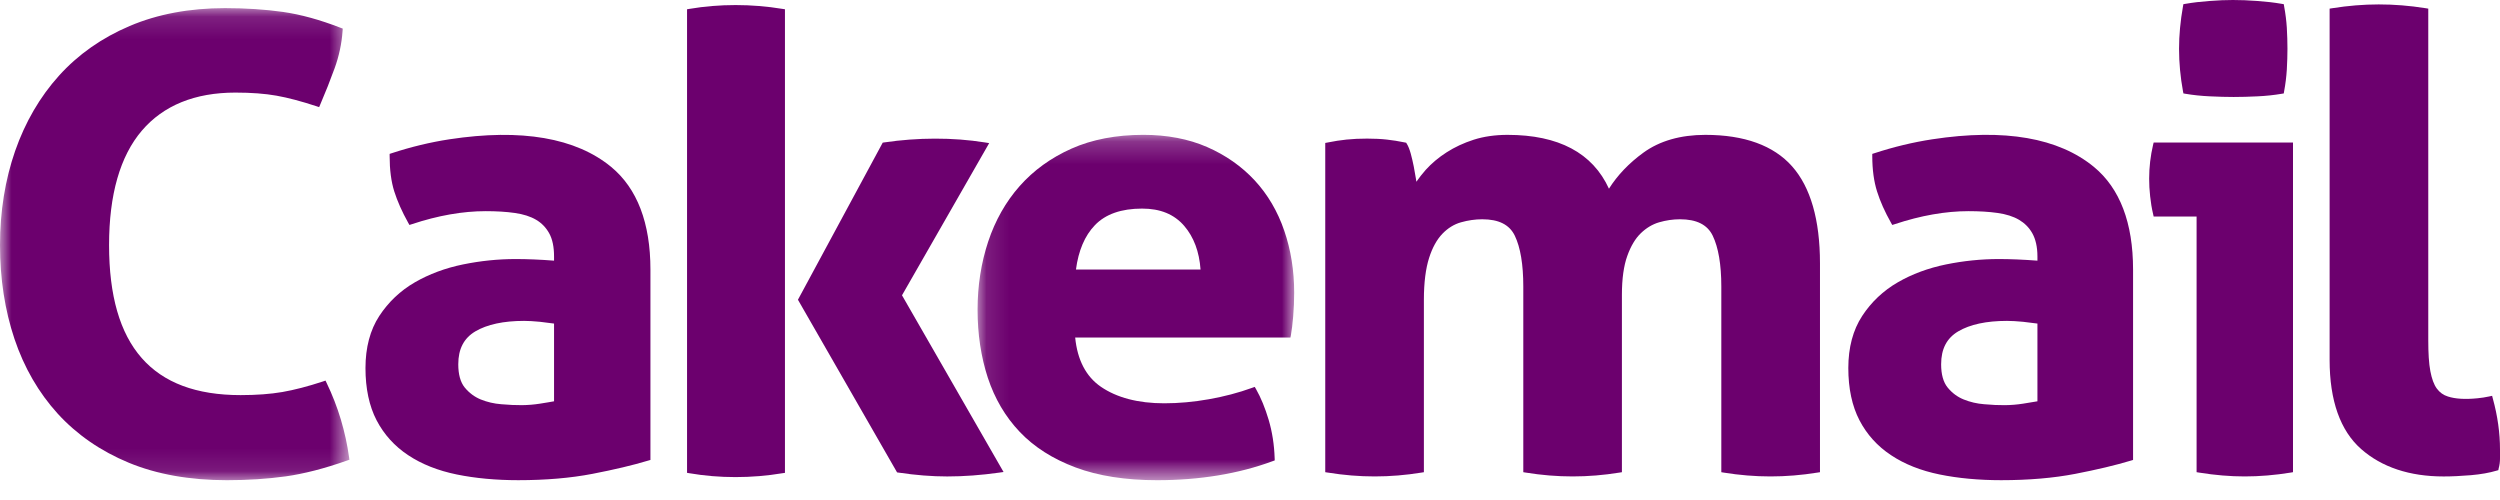
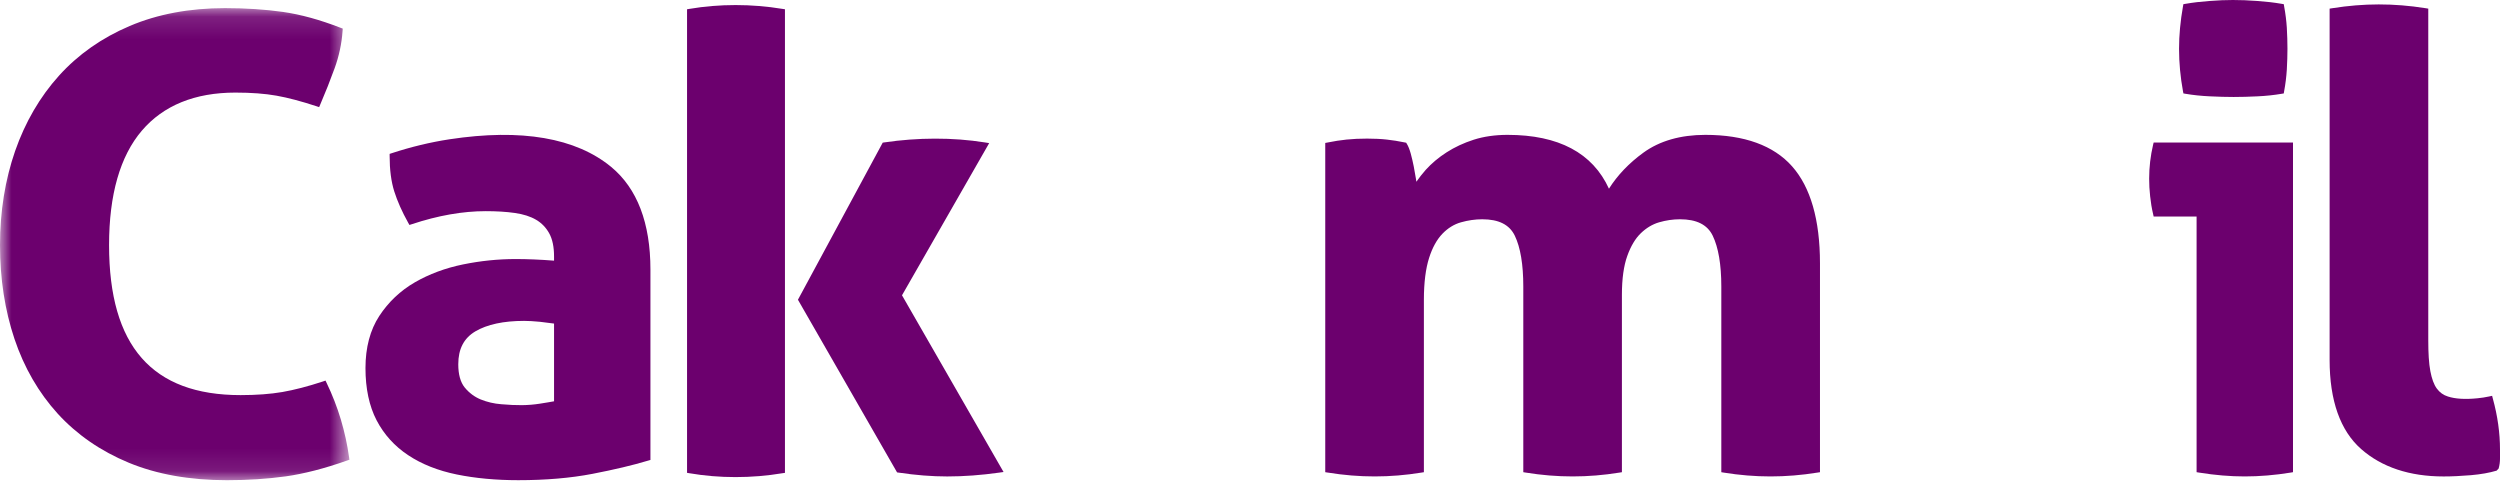
<svg xmlns="http://www.w3.org/2000/svg" xmlns:xlink="http://www.w3.org/1999/xlink" viewBox="0 0 110 22" version="1.1">
  <title>cakemail-logo-purple-blog</title>
  <defs>
    <polygon id="path-1" points="0.113 0.204 14.044 0.204 14.044 15.4 0.113 15.4" />
    <polygon id="path-3" points="0 0.129 15.374 0.129 15.374 20.9 0 20.9" />
  </defs>
  <g id="Page-1" stroke="none" stroke-width="1" fill="none" fill-rule="evenodd">
    <g id="cakemail-logo-purple-blog">
      <path d="M30.339,0.39 L30.23,0.408 L30.23,20.805 L30.339,20.823 C30.99,20.935 31.669,20.992 32.363,20.992 C33.057,20.992 33.751,20.935 34.42,20.823 L34.538,20.806 L34.538,0.408 L34.421,0.39 C33.075,0.167 31.647,0.167 30.339,0.39" id="Fill-1" fill="#6C006E" fill-rule="nonzero" />
      <path d="M43.524,6.297 L43.332,6.266 C41.913,6.039 40.37,6.05 38.908,6.266 L38.84,6.276 L35.143,13.126 L35.109,13.188 L39.471,20.785 L39.538,20.795 C40.283,20.907 41.003,20.964 41.677,20.964 C42.408,20.964 43.176,20.907 43.959,20.796 L44.156,20.768 L39.688,12.993 L43.524,6.297 Z" id="Fill-3" fill="#6C006E" fill-rule="nonzero" />
      <path d="M19.775,6.129 C18.934,6.258 18.08,6.464 17.235,6.741 L17.144,6.771 L17.144,6.866 C17.144,7.466 17.211,7.989 17.348,8.423 C17.484,8.852 17.689,9.315 17.959,9.799 L18.015,9.898 L18.125,9.863 C19.267,9.483 20.358,9.291 21.371,9.291 C21.839,9.291 22.271,9.316 22.654,9.371 C23.026,9.424 23.34,9.523 23.59,9.671 C23.834,9.814 24.027,10.015 24.166,10.268 C24.308,10.524 24.378,10.864 24.378,11.283 L24.378,11.469 C23.786,11.422 23.2,11.398 22.686,11.398 C21.915,11.398 21.137,11.478 20.368,11.636 C19.592,11.795 18.881,12.06 18.251,12.424 C17.615,12.792 17.09,13.29 16.689,13.902 C16.286,14.518 16.081,15.291 16.081,16.194 C16.081,17.093 16.245,17.866 16.568,18.489 C16.893,19.115 17.362,19.633 17.958,20.027 C18.552,20.423 19.271,20.708 20.098,20.877 C20.914,21.044 21.823,21.128 22.802,21.128 C24.008,21.128 25.106,21.035 26.064,20.85 C27.022,20.665 27.85,20.469 28.518,20.267 L28.619,20.238 L28.619,11.861 C28.619,9.807 28.034,8.288 26.891,7.344 C25.343,6.07 22.956,5.645 19.775,6.129 M22.056,17.786 C21.738,17.762 21.434,17.69 21.152,17.576 C20.881,17.465 20.644,17.289 20.448,17.051 C20.259,16.817 20.164,16.475 20.164,16.029 C20.164,15.354 20.409,14.882 20.914,14.581 C21.434,14.274 22.157,14.119 23.06,14.119 C23.259,14.119 23.488,14.133 23.758,14.159 C23.979,14.183 24.18,14.209 24.378,14.237 L24.378,17.657 C24.214,17.689 23.986,17.723 23.751,17.762 C23.225,17.844 22.743,17.845 22.056,17.786" id="Fill-5" fill="#6C006E" fill-rule="nonzero" />
      <g id="Group-9" transform="translate(42.9, 5.729)">
        <g id="Fill-7-Clipped">
          <mask id="mask-2" fill="white">
            <use xlink:href="#path-1" />
          </mask>
          <g id="path-1" />
-           <path d="M4.442,6.132 C4.549,5.309 4.828,4.641 5.277,4.177 C5.743,3.692 6.44,3.449 7.351,3.449 C8.153,3.449 8.761,3.696 9.206,4.211 C9.626,4.701 9.868,5.342 9.924,6.132 L4.442,6.132 Z M13.607,4.421 C13.317,3.572 12.879,2.827 12.305,2.207 C11.732,1.59 11.027,1.096 10.214,0.741 C9.396,0.384 8.453,0.204 7.408,0.204 C6.211,0.204 5.147,0.409 4.245,0.811 C3.343,1.212 2.577,1.767 1.965,2.459 C1.353,3.15 0.888,3.974 0.579,4.905 C0.271,5.834 0.113,6.84 0.113,7.897 C0.113,8.975 0.266,9.982 0.564,10.892 C0.865,11.807 1.337,12.61 1.968,13.273 C2.599,13.939 3.426,14.464 4.424,14.838 C5.42,15.211 6.625,15.4 8.009,15.4 C9.886,15.4 11.597,15.118 13.097,14.562 L13.188,14.529 L13.185,14.435 C13.166,13.837 13.077,13.271 12.922,12.747 C12.767,12.225 12.58,11.769 12.367,11.394 L12.309,11.294 L12.197,11.334 C11.596,11.553 10.954,11.721 10.287,11.838 C9.626,11.956 8.966,12.016 8.324,12.016 C7.174,12.016 6.237,11.767 5.541,11.29 C4.885,10.841 4.505,10.109 4.408,9.124 L13.879,9.124 L13.9,9.019 C13.939,8.8 13.972,8.524 14,8.197 C14.028,7.858 14.044,7.507 14.044,7.153 C14.044,6.184 13.898,5.264 13.607,4.421 Z" id="Fill-7" fill="#6C006E" fill-rule="nonzero" mask="url(#mask-2)" />
        </g>
      </g>
      <g id="Group-12" transform="translate(0, 0.229)">
        <g id="Fill-10-Clipped">
          <mask id="mask-4" fill="white">
            <use xlink:href="#path-3" />
          </mask>
          <g id="path-3" />
          <path d="M14.998,18.232 C14.835,17.688 14.626,17.148 14.374,16.626 L14.322,16.517 L14.205,16.557 C13.547,16.774 12.946,16.929 12.423,17.02 C11.9,17.11 11.282,17.156 10.586,17.156 C6.692,17.156 4.799,14.998 4.799,10.556 C4.799,8.335 5.284,6.641 6.241,5.52 C7.191,4.408 8.577,3.845 10.357,3.845 C11.051,3.845 11.658,3.89 12.163,3.98 C12.671,4.07 13.262,4.228 13.92,4.444 L14.042,4.485 L14.091,4.369 C14.318,3.841 14.531,3.305 14.723,2.776 C14.917,2.243 15.035,1.688 15.074,1.127 L15.081,1.03 L14.989,0.995 C14.084,0.643 13.232,0.407 12.452,0.296 C11.677,0.186 10.819,0.129 9.899,0.129 C8.341,0.129 6.931,0.393 5.707,0.915 C4.482,1.434 3.436,2.17 2.596,3.101 C1.758,4.029 1.109,5.144 0.665,6.416 C0.225,7.683 0,9.077 0,10.556 C0,12.034 0.214,13.424 0.636,14.68 C1.06,15.943 1.7,17.05 2.539,17.972 C3.38,18.893 4.432,19.62 5.664,20.13 C6.897,20.641 8.352,20.9 9.985,20.9 C10.897,20.9 11.766,20.843 12.567,20.732 C13.369,20.62 14.278,20.386 15.271,20.035 L15.374,19.998 L15.36,19.893 C15.283,19.337 15.161,18.78 14.998,18.232" id="Fill-10" fill="#6C006E" fill-rule="nonzero" mask="url(#mask-4)" />
        </g>
      </g>
-       <path d="M89.647,17.657 C89.449,17.689 89.244,17.723 89.009,17.762 C88.482,17.844 87.996,17.847 87.305,17.786 C86.987,17.762 86.682,17.69 86.401,17.576 C86.126,17.464 85.894,17.293 85.696,17.051 C85.506,16.818 85.41,16.475 85.41,16.029 C85.41,15.354 85.655,14.881 86.16,14.581 C86.68,14.274 87.402,14.119 88.306,14.119 C88.505,14.119 88.744,14.133 89.017,14.159 C89.237,14.183 89.449,14.209 89.647,14.237 L89.647,17.657 Z M92.132,7.344 C90.584,6.07 88.207,5.641 85.021,6.129 C84.178,6.258 83.32,6.464 82.476,6.741 L82.38,6.771 L82.38,6.866 C82.38,7.466 82.453,7.989 82.59,8.423 C82.726,8.856 82.932,9.318 83.203,9.799 L83.259,9.898 L83.371,9.863 C84.513,9.483 85.605,9.291 86.616,9.291 C87.085,9.291 87.516,9.316 87.899,9.371 C88.271,9.424 88.585,9.523 88.837,9.671 C89.081,9.815 89.281,10.011 89.424,10.268 C89.567,10.525 89.647,10.865 89.647,11.283 L89.647,11.469 C89.022,11.422 88.458,11.398 87.943,11.398 C87.174,11.398 86.39,11.478 85.62,11.636 C84.844,11.795 84.127,12.06 83.5,12.424 C82.865,12.791 82.336,13.289 81.936,13.902 C81.532,14.518 81.326,15.291 81.326,16.194 C81.326,17.092 81.491,17.865 81.815,18.489 C82.14,19.115 82.607,19.633 83.205,20.027 C83.797,20.423 84.516,20.708 85.344,20.877 C86.16,21.044 87.07,21.128 88.049,21.128 C89.254,21.128 90.352,21.035 91.31,20.85 C92.265,20.665 93.091,20.469 93.758,20.267 L93.855,20.238 L93.855,11.861 C93.855,9.807 93.276,8.288 92.132,7.344 Z" id="Fill-13" fill="#6C006E" fill-rule="nonzero" />
      <path d="M94.736,6.371 C94.622,6.856 94.563,7.356 94.563,7.861 C94.563,8.108 94.576,8.366 94.606,8.634 C94.634,8.905 94.678,9.174 94.736,9.416 L94.761,9.527 L96.65,9.527 L96.65,20.776 L96.766,20.795 C97.457,20.907 98.128,20.963 98.765,20.963 C99.419,20.963 100.093,20.907 100.784,20.795 L100.892,20.776 L100.892,6.271 L94.761,6.271 L94.736,6.371 Z" id="Fill-15" fill="#6C006E" fill-rule="nonzero" />
      <path d="M96.071,4.111 L96.165,4.127 C96.492,4.183 96.854,4.222 97.239,4.239 C97.615,4.257 97.965,4.267 98.278,4.267 C98.61,4.267 98.964,4.257 99.329,4.239 C99.705,4.222 100.061,4.183 100.39,4.127 L100.486,4.111 L100.501,4.019 C100.561,3.699 100.6,3.379 100.62,3.066 C100.638,2.729 100.648,2.43 100.648,2.147 C100.648,1.848 100.638,1.542 100.62,1.216 C100.6,0.911 100.561,0.594 100.501,0.275 L100.486,0.184 L100.39,0.168 C100.069,0.112 99.708,0.07 99.319,0.043 C98.933,0.013 98.571,0 98.249,0 C97.944,0 97.6,0.013 97.223,0.043 C96.842,0.07 96.485,0.112 96.165,0.168 L96.069,0.184 L96.052,0.276 C95.937,0.923 95.878,1.552 95.878,2.147 C95.878,2.762 95.937,3.391 96.052,4.019 L96.071,4.111 Z" id="Fill-17" fill="#6C006E" fill-rule="nonzero" />
-       <path d="M109.685,17.54 L109.653,17.416 L109.525,17.444 C109.356,17.48 109.186,17.508 109.011,17.524 C108.451,17.581 108.021,17.548 107.71,17.447 C107.508,17.385 107.348,17.269 107.22,17.097 C107.09,16.92 106.999,16.664 106.936,16.335 C106.87,15.992 106.844,15.535 106.844,14.981 L106.844,0.38 L106.723,0.36 C105.319,0.137 103.998,0.142 102.63,0.36 L102.503,0.38 L102.503,15.836 C102.503,17.631 102.974,18.949 103.887,19.755 C104.797,20.557 106.021,20.964 107.519,20.964 C107.879,20.964 108.287,20.945 108.723,20.908 C109.159,20.87 109.541,20.802 109.852,20.708 L109.927,20.687 L109.94,20.614 C109.983,20.458 110,20.313 110,20.181 L110,19.781 C110,19.058 109.896,18.303 109.685,17.54" id="Fill-19" fill="#6C006E" fill-rule="nonzero" />
+       <path d="M109.685,17.54 L109.653,17.416 L109.525,17.444 C109.356,17.48 109.186,17.508 109.011,17.524 C108.451,17.581 108.021,17.548 107.71,17.447 C107.508,17.385 107.348,17.269 107.22,17.097 C107.09,16.92 106.999,16.664 106.936,16.335 C106.87,15.992 106.844,15.535 106.844,14.981 L106.844,0.38 L106.723,0.36 C105.319,0.137 103.998,0.142 102.63,0.36 L102.503,0.38 L102.503,15.836 C102.503,17.631 102.974,18.949 103.887,19.755 C104.797,20.557 106.021,20.964 107.519,20.964 C107.879,20.964 108.287,20.945 108.723,20.908 C109.159,20.87 109.541,20.802 109.852,20.708 L109.94,20.614 C109.983,20.458 110,20.313 110,20.181 L110,19.781 C110,19.058 109.896,18.303 109.685,17.54" id="Fill-19" fill="#6C006E" fill-rule="nonzero" />
      <path d="M75.036,5.934 C73.943,5.934 73.024,6.198 72.307,6.719 C71.678,7.176 71.17,7.707 70.794,8.303 C70.075,6.73 68.578,5.934 66.335,5.934 C65.789,5.934 65.288,6.005 64.845,6.147 C64.408,6.287 64.007,6.474 63.652,6.702 C63.303,6.926 62.993,7.184 62.736,7.469 C62.581,7.645 62.442,7.821 62.32,7.997 L62.306,7.895 C62.275,7.71 62.242,7.52 62.205,7.324 C62.165,7.127 62.123,6.942 62.074,6.763 C62.023,6.578 61.966,6.434 61.902,6.33 L61.87,6.279 L61.812,6.268 C61.54,6.212 61.276,6.169 61.026,6.142 C60.518,6.084 59.795,6.084 59.247,6.141 C58.978,6.169 58.698,6.212 58.426,6.268 L58.311,6.29 L58.311,20.777 L58.433,20.795 C59.81,21.019 61.16,21.019 62.539,20.795 L62.651,20.777 L62.651,13.187 C62.651,12.427 62.733,11.809 62.88,11.349 C63.024,10.894 63.224,10.535 63.469,10.282 C63.708,10.035 63.983,9.866 64.282,9.782 C64.593,9.694 64.909,9.648 65.217,9.648 C65.947,9.648 66.417,9.885 66.652,10.372 C66.9,10.886 67.025,11.639 67.025,12.606 L67.025,20.777 L67.14,20.795 C68.519,21.019 69.871,21.019 71.25,20.795 L71.364,20.777 L71.364,12.966 C71.364,12.265 71.445,11.69 71.602,11.257 C71.755,10.828 71.956,10.492 72.2,10.258 C72.439,10.028 72.709,9.867 72.999,9.782 C73.302,9.694 73.611,9.648 73.919,9.648 C74.65,9.648 75.125,9.885 75.36,10.372 C75.608,10.884 75.738,11.637 75.738,12.606 L75.738,20.777 L75.847,20.795 C76.538,20.907 77.226,20.963 77.902,20.963 C78.576,20.963 79.271,20.907 79.961,20.795 L80.079,20.777 L80.079,11.586 C80.079,9.669 79.663,8.233 78.852,7.319 C78.038,6.4 76.75,5.934 75.036,5.934" id="Fill-21" fill="#6C006E" fill-rule="nonzero" />
    </g>
  </g>
</svg>